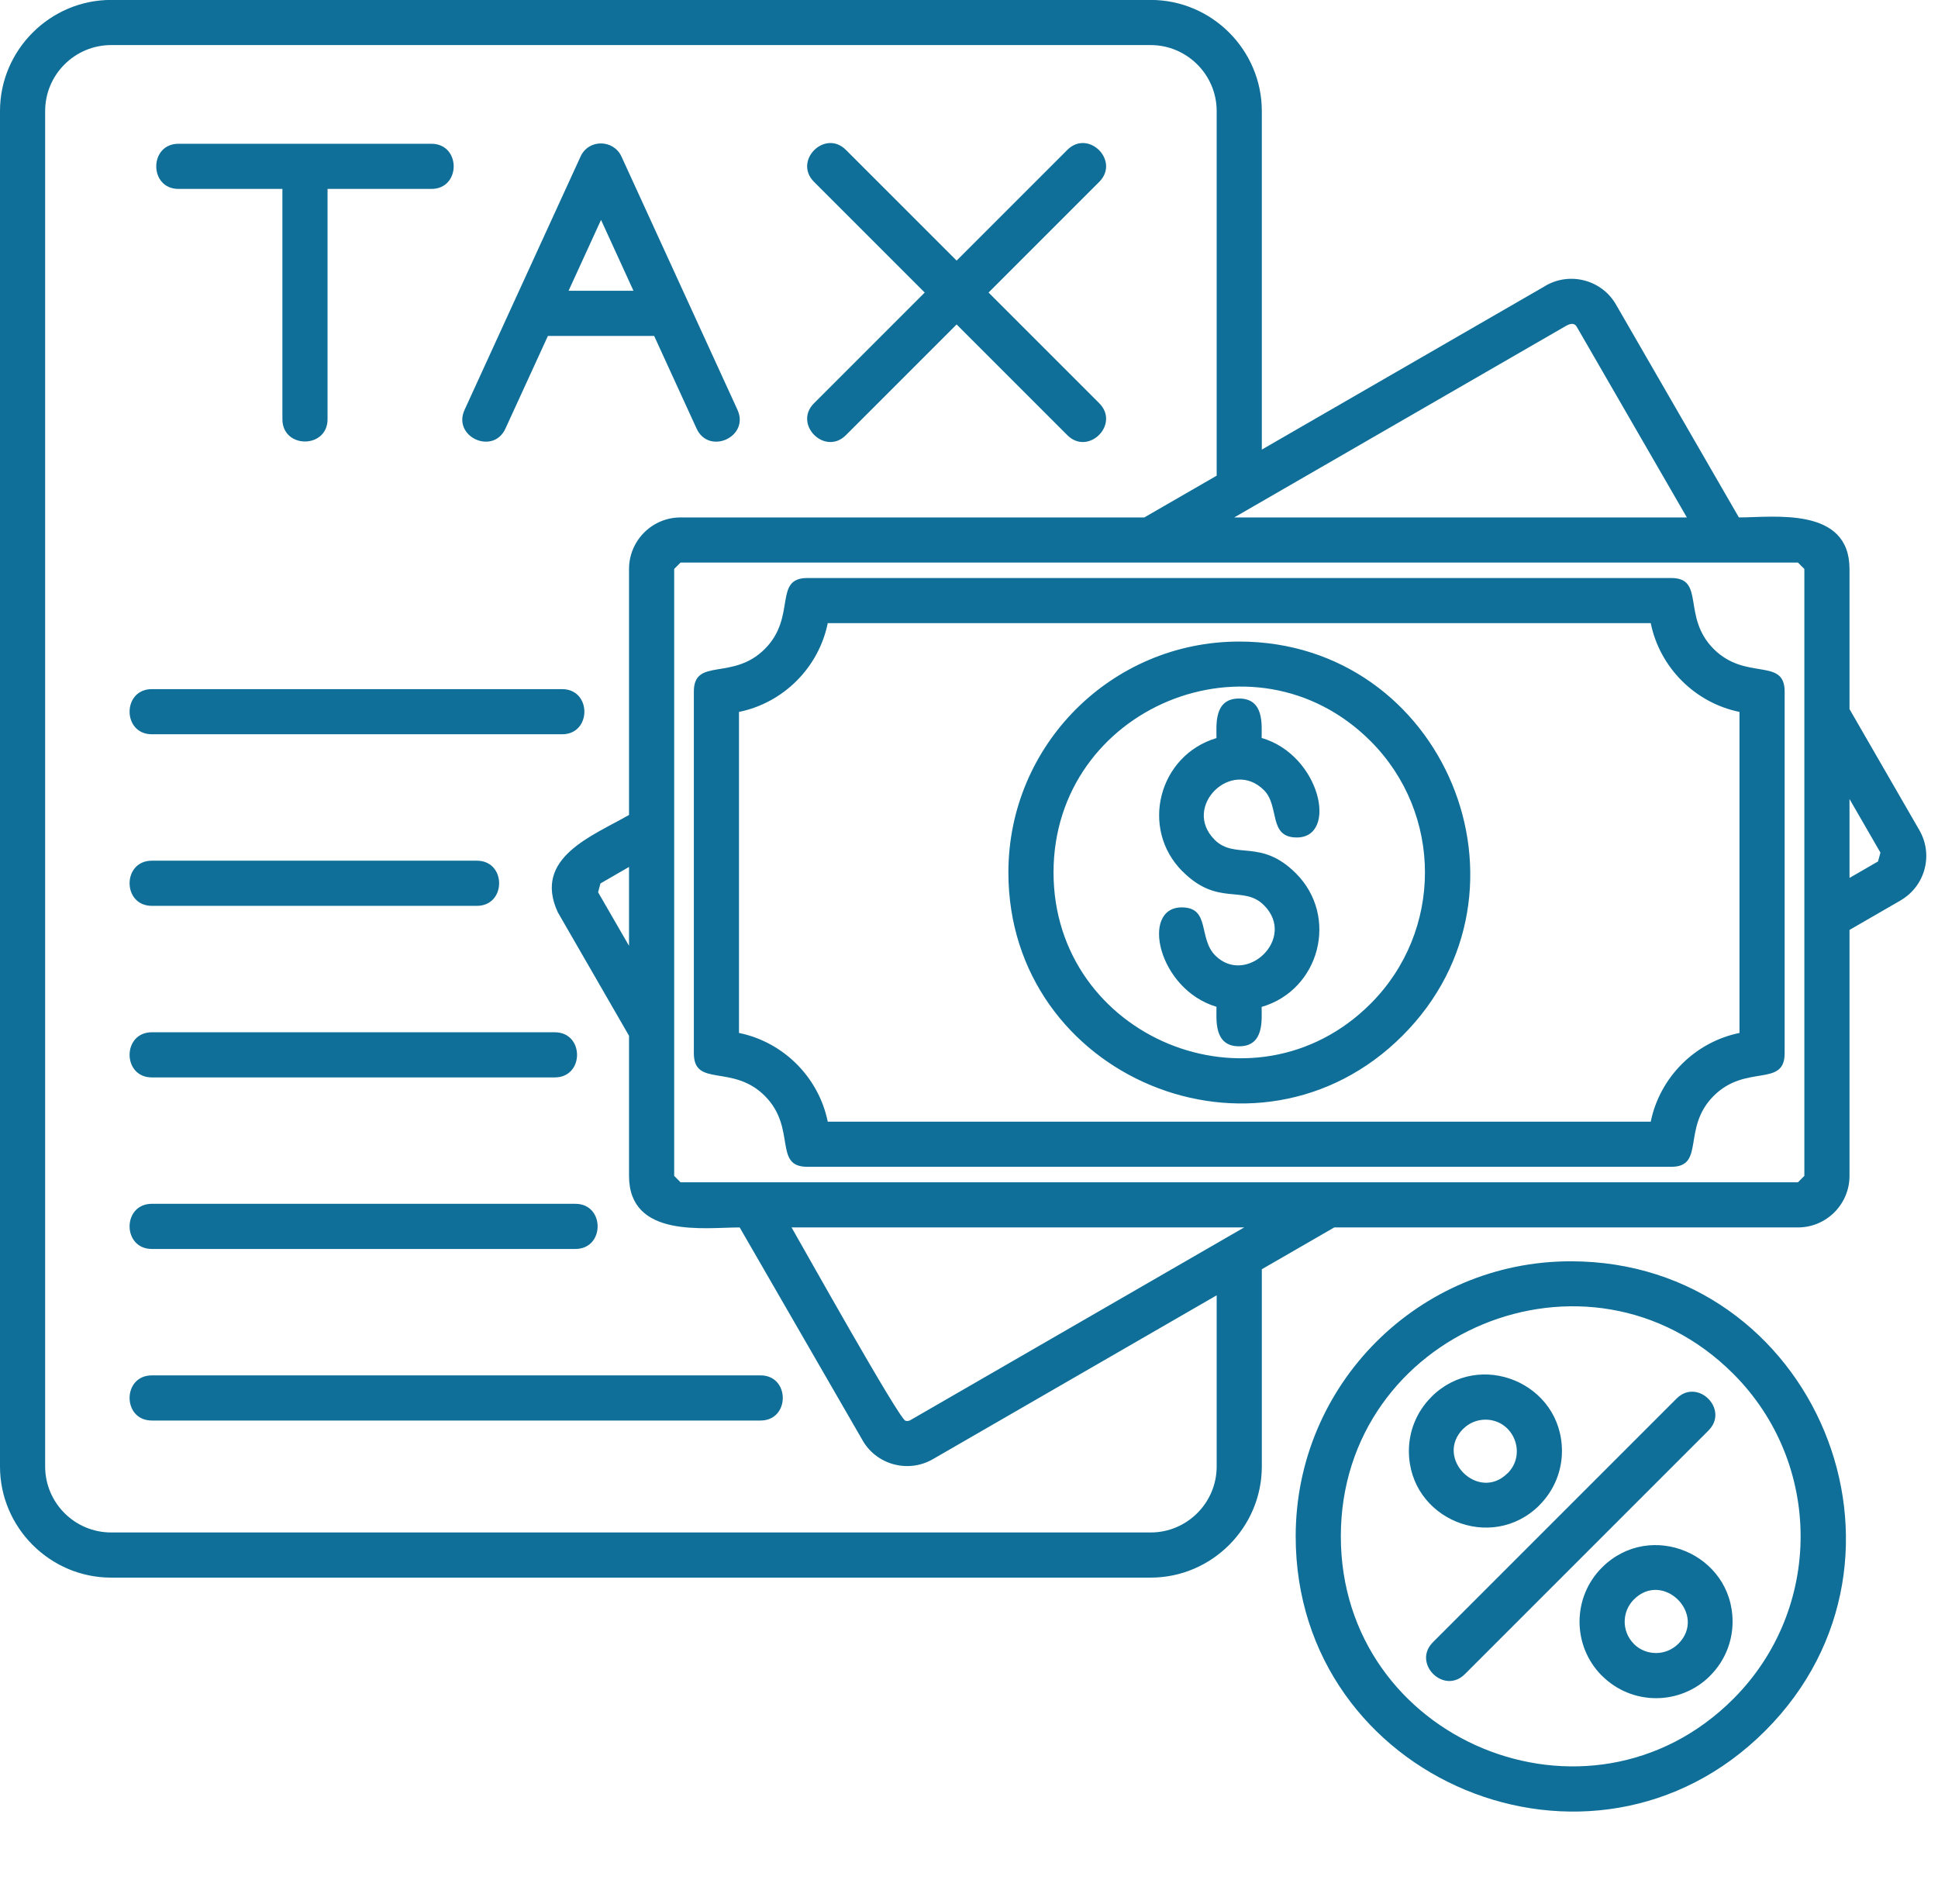
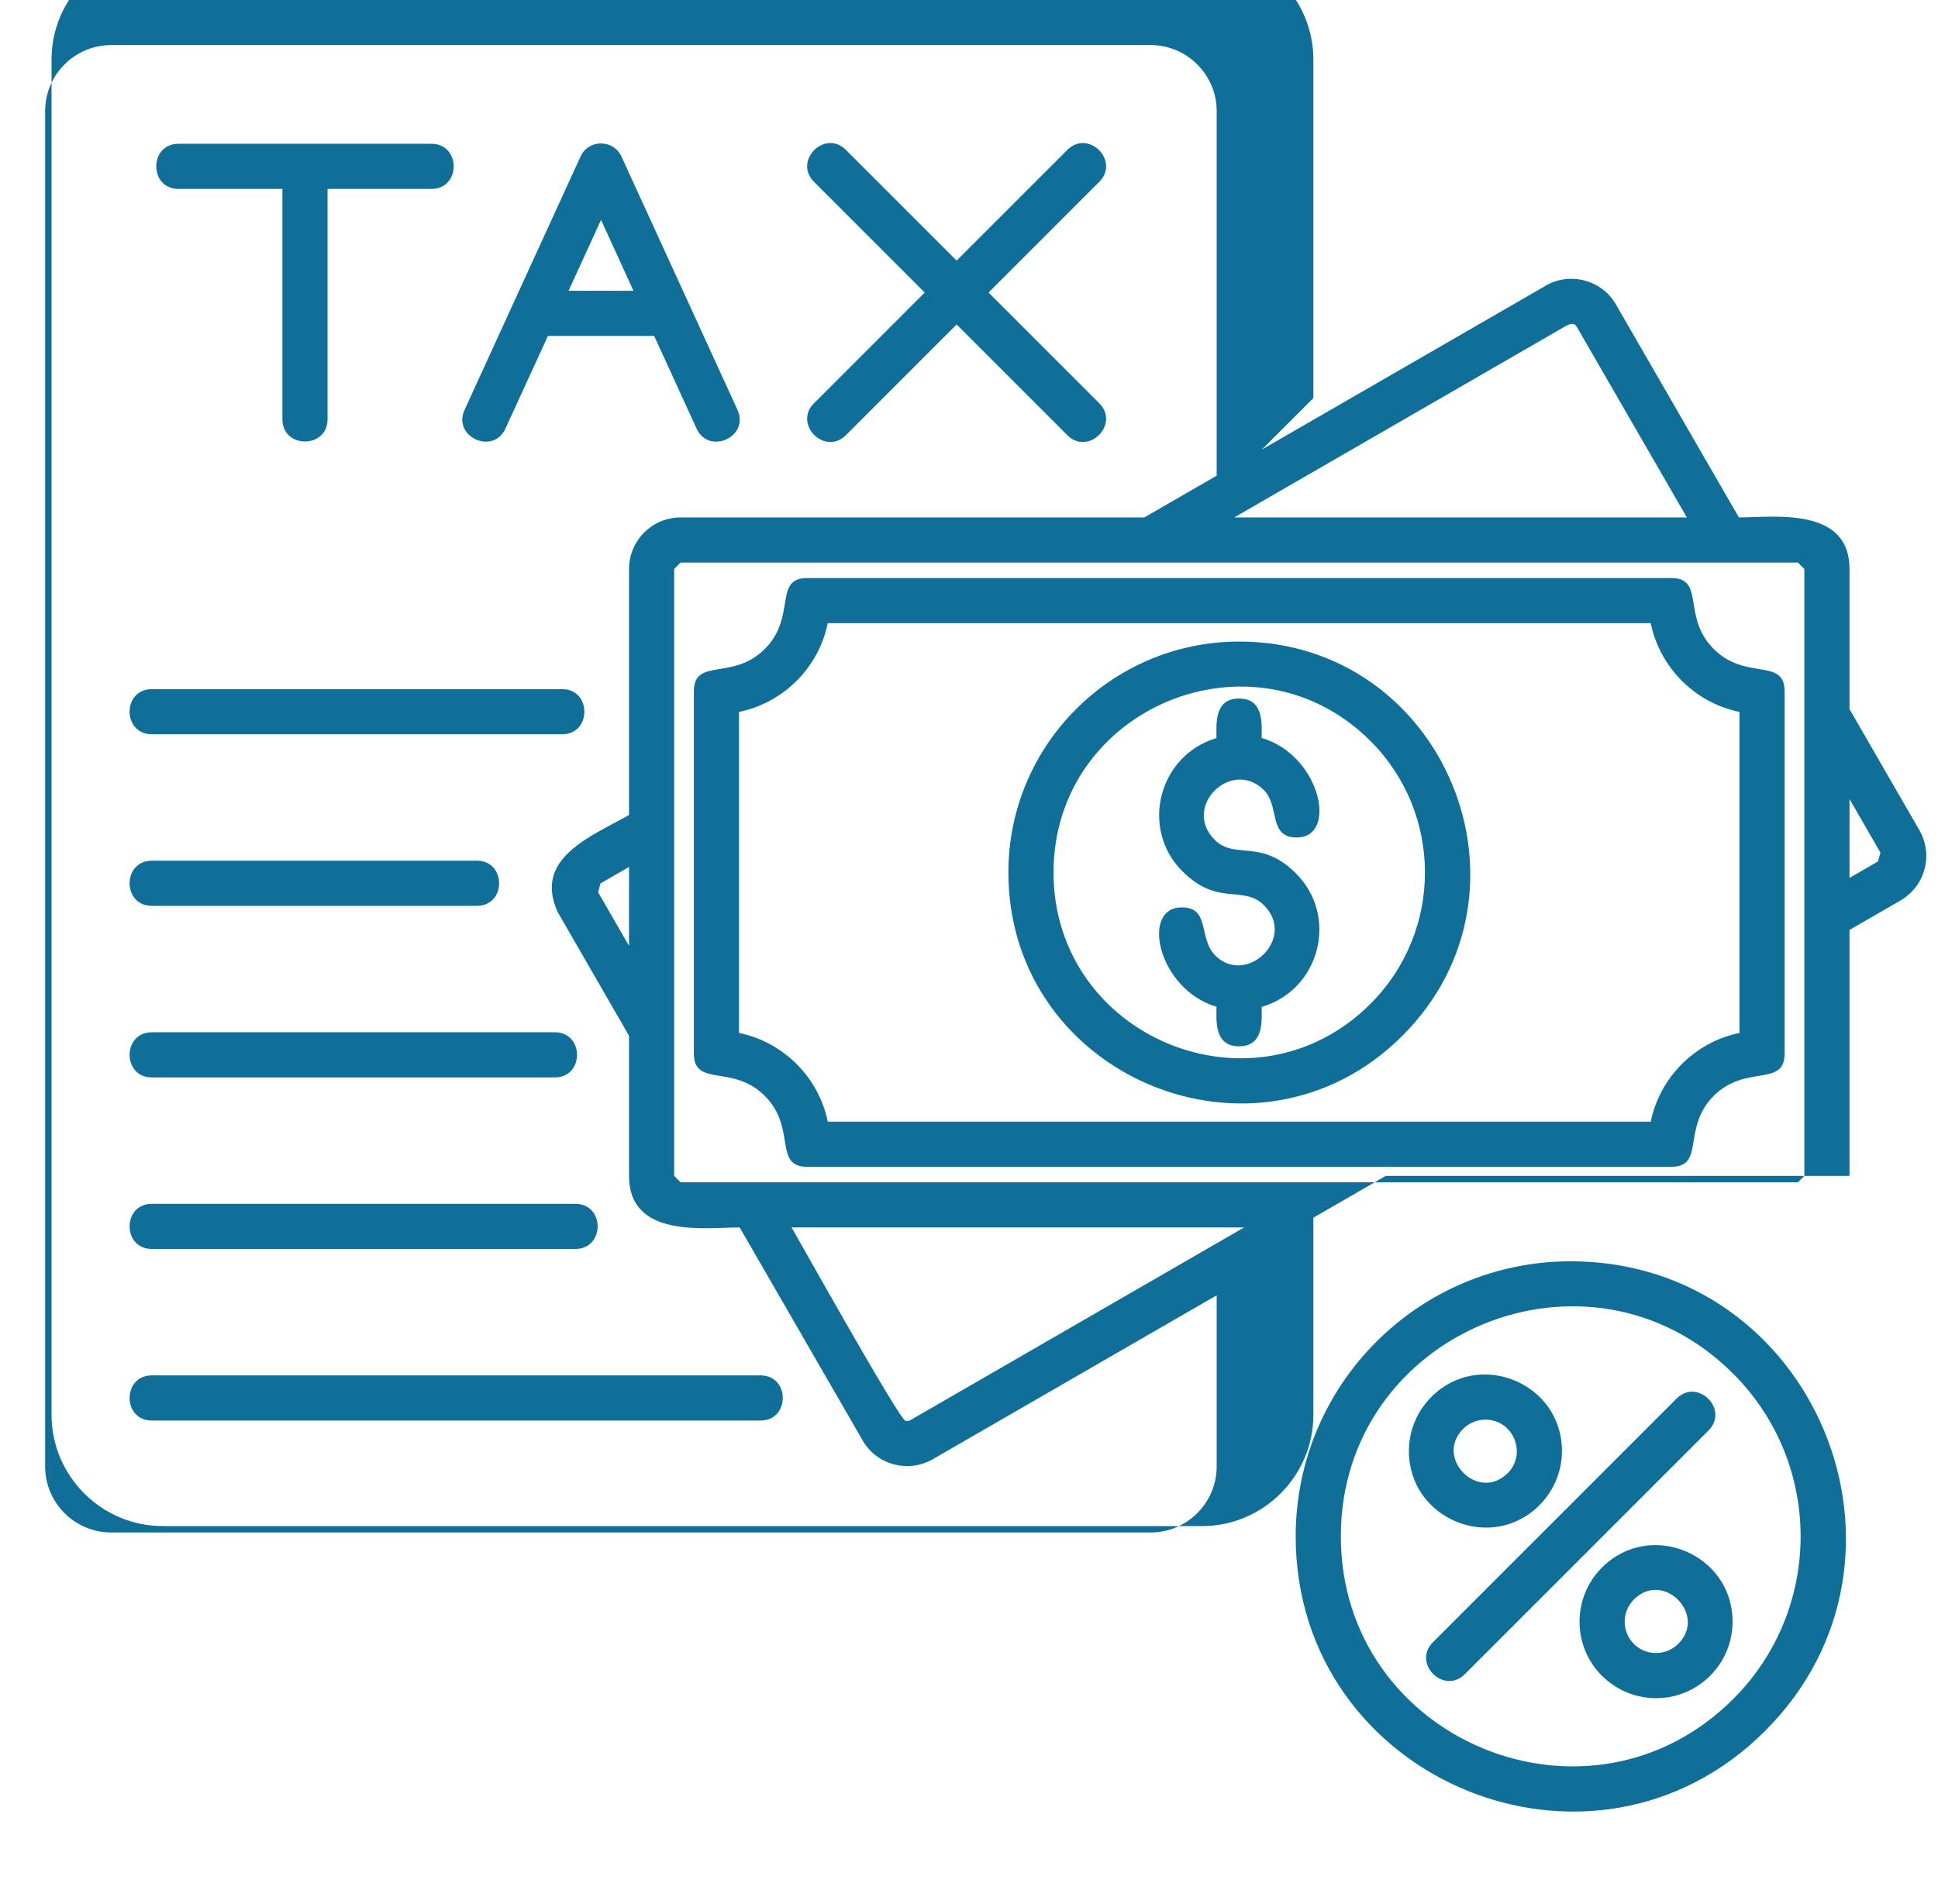
<svg xmlns="http://www.w3.org/2000/svg" clip-rule="evenodd" fill="#0f6f98" fill-rule="evenodd" height="506" image-rendering="optimizeQuality" preserveAspectRatio="xMidYMid meet" shape-rendering="geometricPrecision" text-rendering="geometricPrecision" version="1" viewBox="0.0 15.3 515.1 506.0" width="515.1" zoomAndPan="magnify">
  <g id="change1_1">
-     <path d="M180.88 152.82l123.27 0 19.23 -11.1 0 -96.9c0,-9.7 -7.94,-17.54 -17.54,-17.54l-276.3 0c-9.67,0 -17.54,7.87 -17.54,17.54l0 360.23c0,9.67 7.87,17.54 17.54,17.54l276.3 0c9.66,0 17.54,-7.88 17.54,-17.54l0 -45.49 -75.43 43.55c-6.66,3.84 -15.22,1.45 -18.87,-5.33l-32.48 -56.26c-9.21,0 -29.41,2.98 -29.41,-13.7l0 -37.24 -18.94 -32.84c-6.68,-14.5 9.25,-20.26 18.94,-25.85l0 -65.37c0,-7.55 6.15,-13.7 13.69,-13.7zm199.55 233.75c12.77,-12.77 34.72,-3.7 34.72,14.38 0,5.18 -1.99,10.38 -5.97,14.37l0.01 0.01c-12.77,12.77 -34.72,3.69 -34.72,-14.38 0,-5.2 1.99,-10.39 5.97,-14.37l-0.01 -0.01zm14.38 6.04c-2.13,0 -4.27,0.81 -5.9,2.44l-0.01 -0.01c-7.74,7.78 4.04,19.56 11.8,11.8l0.02 0.01c5.2,-5.2 1.53,-14.24 -5.91,-14.24zm-5.46 67.63c-5.59,5.59 -14.07,-2.9 -8.49,-8.48l64.76 -64.76c5.58,-5.58 14.07,2.9 8.48,8.49l-64.75 64.75zm28.13 -109.72c64.92,0 97.63,78.85 51.69,124.79 -45.93,45.94 -124.79,13.23 -124.79,-51.69 0,-40.37 32.73,-73.1 73.1,-73.1zm43.21 29.9c-38.4,-38.4 -104.31,-11.06 -104.31,43.2 0,54.26 65.92,81.6 104.31,43.21 23.86,-23.86 23.86,-62.55 0,-86.41zm-137.36 -168.96c0,-3.5 -0.73,-10.51 6,-10.51 6.73,0 6,6.99 6,10.48 15.66,4.55 20.38,26.45 9.34,26.45 -7.66,0 -4.47,-8.32 -8.72,-12.57 -8.6,-8.61 -21.87,4.4 -13.14,13.14l-0.01 0.01c5.48,5.46 12.29,-0.41 21.64,8.95 11.48,11.48 6.33,31.02 -9.11,35.5 0,3.49 0.72,10.47 -6,10.47 -6.73,0 -6,-7 -6,-10.5 -15.59,-4.64 -20.26,-26.42 -9.24,-26.42 7.7,0 4.32,8.24 8.95,12.82 8.2,8.12 21.7,-4.6 12.91,-13.39 -5.48,-5.49 -12.24,0.41 -21.61,-8.97l-0.02 0.01c-11.48,-11.48 -6.32,-30.91 9.01,-35.47zm-108.71 -42.54l229.53 0c9.2,0 2.76,10.29 11.33,18.86 8.57,8.57 18.86,2.13 18.86,11.34l0 96.1c0,9.21 -10.29,2.77 -18.86,11.34 -8.57,8.57 -2.13,18.85 -11.33,18.85l-229.53 0c-9.21,0 -2.77,-10.28 -11.34,-18.85 -8.57,-8.57 -18.86,-2.13 -18.86,-11.34l0 -96.1c0,-9.21 10.29,-2.77 18.86,-11.34 8.57,-8.57 2.13,-18.86 11.34,-18.86zm224.13 12l-218.74 0c-2.41,11.81 -11.78,21.18 -23.59,23.59l0 85.32c11.81,2.41 21.18,11.78 23.59,23.58l218.74 0c2.41,-11.8 11.78,-21.17 23.59,-23.58l0 -85.32c-11.81,-2.41 -21.18,-11.78 -23.59,-23.59zm-109.37 4.89c54.49,0 81.95,66.19 43.39,104.75 -38.56,38.56 -104.75,11.1 -104.75,-43.39 0,-33.89 27.47,-61.36 61.36,-61.36zm34.9 26.45c-31.01,-31.01 -84.26,-8.93 -84.26,34.91 0,43.83 53.25,65.92 84.26,34.9 19.28,-19.27 19.28,-50.53 0,-69.81zm-323.91 -1.81c-7.9,0 -7.9,-12 0,-12l109.03 0c7.9,0 7.9,12 0,12l-109.03 0zm0 45.6c-7.9,0 -7.9,-12 0,-12l86.37 0c7.9,0 7.9,12 0,12l-86.37 0zm0 45.6c-7.9,0 -7.9,-12 0,-12l107.08 0c7.9,0 7.9,12 0,12l-107.08 0zm0 45.59c-7.9,0 -7.9,-12 0,-12l112.55 0c7.9,0 7.9,12 0,12l-112.55 0zm0 45.6c-7.9,0 -7.9,-12 0,-12l161.77 0c7.89,0 7.89,12 0,12l-161.77 0zm74.29 -339.33c7.9,0 7.9,12 0,12l-27.6 0 0 61.2c0,7.9 -12,7.9 -12,0l0 -61.2 -27.61 0c-7.89,0 -7.89,-12 0,-12l67.21 0zm21.49 43.04l18.16 -39.65c2.17,-4.74 8.79,-4.54 10.87,0l30.84 67.33c3.27,7.15 -7.6,12.13 -10.88,4.96l-11.27 -24.61 -28.24 0 -11.28 24.61c-3.27,7.17 -14.15,2.19 -10.87,-4.96l12.67 -27.68zm14.97 -3.97l17.25 0 -8.62 -18.84 -8.63 18.84zm132.56 -37.44c5.59,-5.58 14.07,2.9 8.49,8.49l-29.42 29.42 29.42 29.42c5.58,5.58 -2.9,14.07 -8.49,8.48l-29.42 -29.42 -29.42 29.42c-5.58,5.59 -14.07,-2.9 -8.48,-8.48l29.42 -29.42 -29.42 -29.42c-5.59,-5.59 2.9,-14.07 8.48,-8.49l29.42 29.42 29.42 -29.42zm51.7 79.65l75.44 -43.55 -0.01 -0.01c6.58,-3.8 15.02,-1.48 18.72,5.04l32.65 56.55c9.2,0 29.4,-2.98 29.4,13.7l0 37.24 18.57 32.18c3.78,6.55 1.54,14.88 -5,18.66l0.01 0.01 -13.58 7.84 0 65.37c0,7.55 -6.15,13.7 -13.7,13.7l-123.25 0 -19.25 11.11 0 52.42c0,16.23 -13.31,29.54 -29.54,29.54l-276.3 0c-16.23,0 -29.54,-13.31 -29.54,-29.54l0 -360.23c0,-16.23 13.31,-29.54 29.54,-29.54l276.3 0c16.26,0 29.54,13.31 29.54,29.54l0 89.97zm-9.36 209.42l4.67 -2.69 -120.3 0c3.04,5.26 28.58,50.93 30.27,51.38 0.43,0.12 0.9,0.08 1.29,-0.15l84.07 -48.54zm6.84 -194.17l-4.81 2.78 120.3 0 -29.32 -50.76c-0.77,-1.18 -2.05,-0.54 -2.73,-0.19l-83.44 48.17zm92.92 281.88c12.8,-12.8 34.72,-3.65 34.72,14.38 0,5.2 -1.99,10.39 -5.97,14.37l0.01 0.01c-7.93,7.93 -20.78,7.95 -28.75,-0.01l-0.01 0.01c-7.94,-7.94 -7.94,-20.82 0,-28.76zm8.49 8.48c-3.26,3.26 -3.26,8.54 -0.01,11.79l-0.01 0.02c3.25,3.23 8.54,3.24 11.81,-0.02l0.01 0.01c7.75,-7.78 -4.03,-19.58 -11.8,-11.8zm57.31 -212.74l0 20.97 7.58 -4.38 0 0.01 0.64 -2.36 -8.22 -14.24zm-324.39 39.02l0 -20.97 -7.58 4.38 -0.01 -0.01 -0.63 2.36 8.22 14.24zm310.69 -101.86l-297 0 -1.69 1.7 0 161.3 1.69 1.7 297 0 1.7 -1.7 0 -161.3 -1.7 -1.7z" fill-rule="nonzero" />
+     <path d="M180.88 152.82l123.27 0 19.23 -11.1 0 -96.9c0,-9.7 -7.94,-17.54 -17.54,-17.54l-276.3 0c-9.67,0 -17.54,7.87 -17.54,17.54l0 360.23c0,9.67 7.87,17.54 17.54,17.54l276.3 0c9.66,0 17.54,-7.88 17.54,-17.54l0 -45.49 -75.43 43.55c-6.66,3.84 -15.22,1.45 -18.87,-5.33l-32.48 -56.26c-9.21,0 -29.41,2.98 -29.41,-13.7l0 -37.24 -18.94 -32.84c-6.68,-14.5 9.25,-20.26 18.94,-25.85l0 -65.37c0,-7.55 6.15,-13.7 13.69,-13.7zm199.55 233.75c12.77,-12.77 34.72,-3.7 34.72,14.38 0,5.18 -1.99,10.38 -5.97,14.37l0.01 0.01c-12.77,12.77 -34.72,3.69 -34.72,-14.38 0,-5.2 1.99,-10.39 5.97,-14.37l-0.01 -0.01zm14.38 6.04c-2.13,0 -4.27,0.81 -5.9,2.44l-0.01 -0.01c-7.74,7.78 4.04,19.56 11.8,11.8l0.02 0.01c5.2,-5.2 1.53,-14.24 -5.91,-14.24zm-5.46 67.63c-5.59,5.59 -14.07,-2.9 -8.49,-8.48l64.76 -64.76c5.58,-5.58 14.07,2.9 8.48,8.49l-64.75 64.75zm28.13 -109.72c64.92,0 97.63,78.85 51.69,124.79 -45.93,45.94 -124.79,13.23 -124.79,-51.69 0,-40.37 32.73,-73.1 73.1,-73.1zm43.21 29.9c-38.4,-38.4 -104.31,-11.06 -104.31,43.2 0,54.26 65.92,81.6 104.31,43.21 23.86,-23.86 23.86,-62.55 0,-86.41zm-137.36 -168.96c0,-3.5 -0.73,-10.51 6,-10.51 6.73,0 6,6.99 6,10.48 15.66,4.55 20.38,26.45 9.34,26.45 -7.66,0 -4.47,-8.32 -8.72,-12.57 -8.6,-8.61 -21.87,4.4 -13.14,13.14l-0.01 0.01c5.48,5.46 12.29,-0.41 21.64,8.95 11.48,11.48 6.33,31.02 -9.11,35.5 0,3.49 0.72,10.47 -6,10.47 -6.73,0 -6,-7 -6,-10.5 -15.59,-4.64 -20.26,-26.42 -9.24,-26.42 7.7,0 4.32,8.24 8.95,12.82 8.2,8.12 21.7,-4.6 12.91,-13.39 -5.48,-5.49 -12.24,0.41 -21.61,-8.97l-0.02 0.01c-11.48,-11.48 -6.32,-30.91 9.01,-35.47zm-108.71 -42.54l229.53 0c9.2,0 2.76,10.29 11.33,18.86 8.57,8.57 18.86,2.13 18.86,11.34l0 96.1c0,9.21 -10.29,2.77 -18.86,11.34 -8.57,8.57 -2.13,18.85 -11.33,18.85l-229.53 0c-9.21,0 -2.77,-10.28 -11.34,-18.85 -8.57,-8.57 -18.86,-2.13 -18.86,-11.34l0 -96.1c0,-9.21 10.29,-2.77 18.86,-11.34 8.57,-8.57 2.13,-18.86 11.34,-18.86zm224.13 12l-218.74 0c-2.41,11.81 -11.78,21.18 -23.59,23.59l0 85.32c11.81,2.41 21.18,11.78 23.59,23.58l218.74 0c2.41,-11.8 11.78,-21.17 23.59,-23.58l0 -85.32c-11.81,-2.41 -21.18,-11.78 -23.59,-23.59zm-109.37 4.89c54.49,0 81.95,66.19 43.39,104.75 -38.56,38.56 -104.75,11.1 -104.75,-43.39 0,-33.89 27.47,-61.36 61.36,-61.36zm34.9 26.45c-31.01,-31.01 -84.26,-8.93 -84.26,34.91 0,43.83 53.25,65.92 84.26,34.9 19.28,-19.27 19.28,-50.53 0,-69.81zm-323.91 -1.81c-7.9,0 -7.9,-12 0,-12l109.03 0c7.9,0 7.9,12 0,12l-109.03 0zm0 45.6c-7.9,0 -7.9,-12 0,-12l86.37 0c7.9,0 7.9,12 0,12l-86.37 0zm0 45.6c-7.9,0 -7.9,-12 0,-12l107.08 0c7.9,0 7.9,12 0,12l-107.08 0zm0 45.59c-7.9,0 -7.9,-12 0,-12l112.55 0c7.9,0 7.9,12 0,12l-112.55 0zm0 45.6c-7.9,0 -7.9,-12 0,-12l161.77 0c7.89,0 7.89,12 0,12l-161.77 0zm74.29 -339.33c7.9,0 7.9,12 0,12l-27.6 0 0 61.2c0,7.9 -12,7.9 -12,0l0 -61.2 -27.61 0c-7.89,0 -7.89,-12 0,-12l67.21 0zm21.49 43.04l18.16 -39.65c2.17,-4.74 8.79,-4.54 10.87,0l30.84 67.33c3.27,7.15 -7.6,12.13 -10.88,4.96l-11.27 -24.61 -28.24 0 -11.28 24.61c-3.27,7.17 -14.15,2.19 -10.87,-4.96l12.67 -27.68zm14.97 -3.97l17.25 0 -8.62 -18.84 -8.63 18.84zm132.56 -37.44c5.59,-5.58 14.07,2.9 8.49,8.49l-29.42 29.42 29.42 29.42c5.58,5.58 -2.9,14.07 -8.49,8.48l-29.42 -29.42 -29.42 29.42c-5.58,5.59 -14.07,-2.9 -8.48,-8.48l29.42 -29.42 -29.42 -29.42c-5.59,-5.59 2.9,-14.07 8.48,-8.49l29.42 29.42 29.42 -29.42zm51.7 79.65l75.44 -43.55 -0.01 -0.01c6.58,-3.8 15.02,-1.48 18.72,5.04l32.65 56.55c9.2,0 29.4,-2.98 29.4,13.7l0 37.24 18.57 32.18c3.78,6.55 1.54,14.88 -5,18.66l0.01 0.01 -13.58 7.84 0 65.37l-123.25 0 -19.25 11.11 0 52.42c0,16.23 -13.31,29.54 -29.54,29.54l-276.3 0c-16.23,0 -29.54,-13.31 -29.54,-29.54l0 -360.23c0,-16.23 13.31,-29.54 29.54,-29.54l276.3 0c16.26,0 29.54,13.31 29.54,29.54l0 89.97zm-9.36 209.42l4.67 -2.69 -120.3 0c3.04,5.26 28.58,50.93 30.27,51.38 0.43,0.12 0.9,0.08 1.29,-0.15l84.07 -48.54zm6.84 -194.17l-4.81 2.78 120.3 0 -29.32 -50.76c-0.77,-1.18 -2.05,-0.54 -2.73,-0.19l-83.44 48.17zm92.92 281.88c12.8,-12.8 34.72,-3.65 34.72,14.38 0,5.2 -1.99,10.39 -5.97,14.37l0.01 0.01c-7.93,7.93 -20.78,7.95 -28.75,-0.01l-0.01 0.01c-7.94,-7.94 -7.94,-20.82 0,-28.76zm8.49 8.48c-3.26,3.26 -3.26,8.54 -0.01,11.79l-0.01 0.02c3.25,3.23 8.54,3.24 11.81,-0.02l0.01 0.01c7.75,-7.78 -4.03,-19.58 -11.8,-11.8zm57.31 -212.74l0 20.97 7.58 -4.38 0 0.01 0.64 -2.36 -8.22 -14.24zm-324.39 39.02l0 -20.97 -7.58 4.38 -0.01 -0.01 -0.63 2.36 8.22 14.24zm310.69 -101.86l-297 0 -1.69 1.7 0 161.3 1.69 1.7 297 0 1.7 -1.7 0 -161.3 -1.7 -1.7z" fill-rule="nonzero" />
  </g>
</svg>